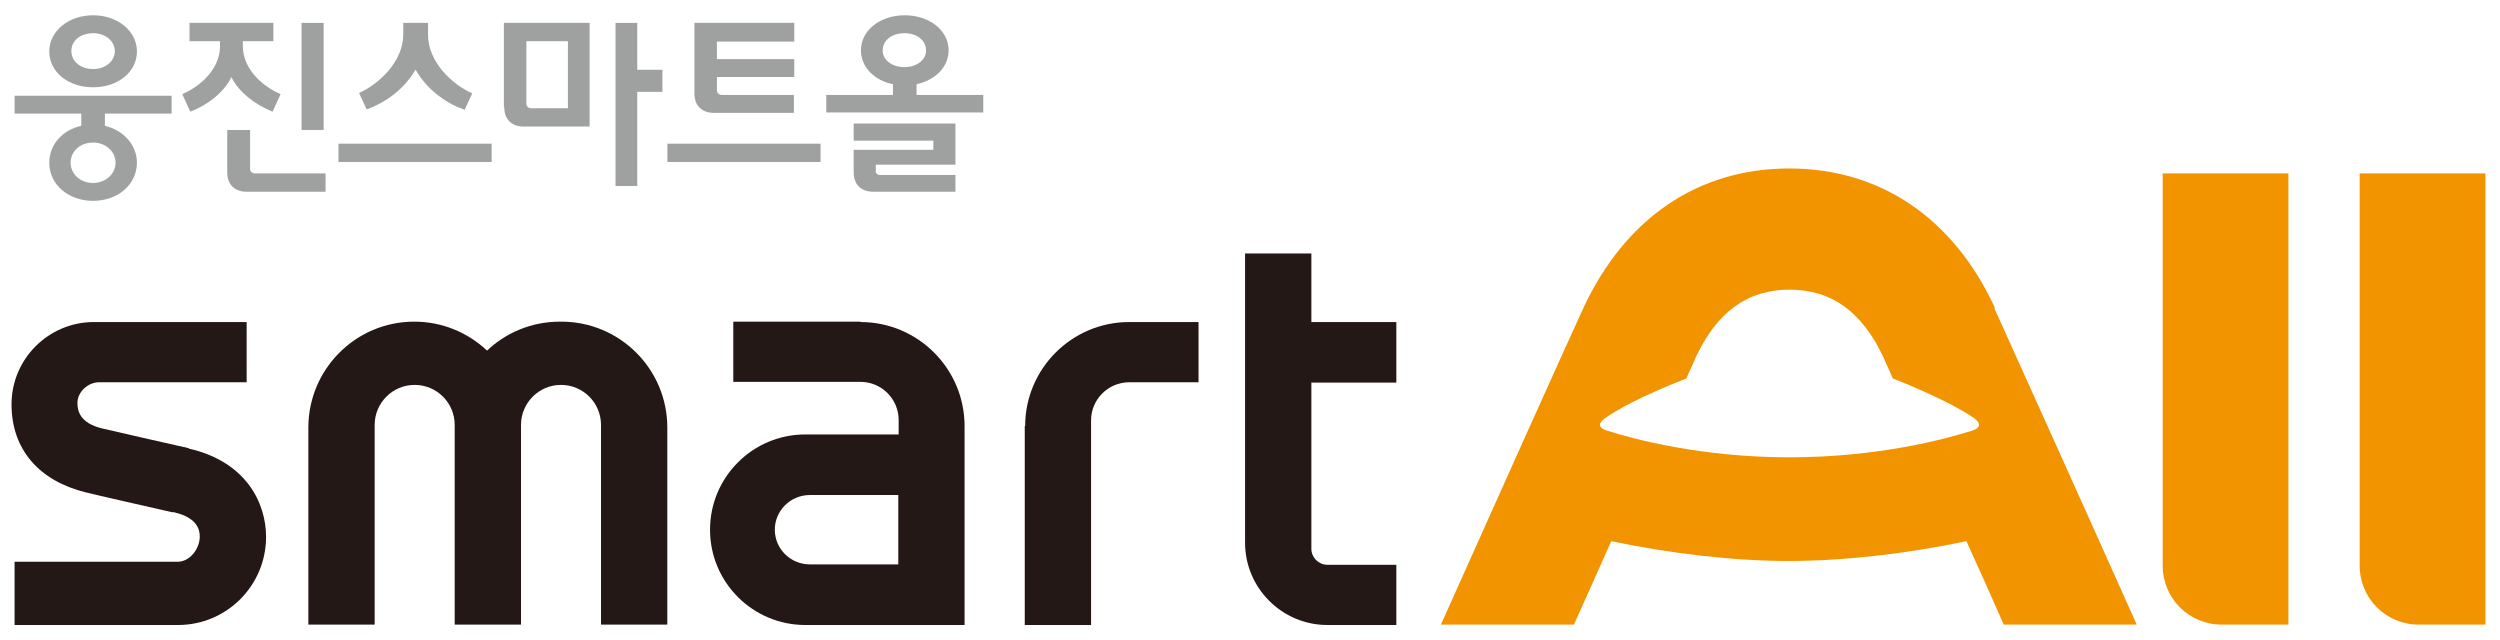
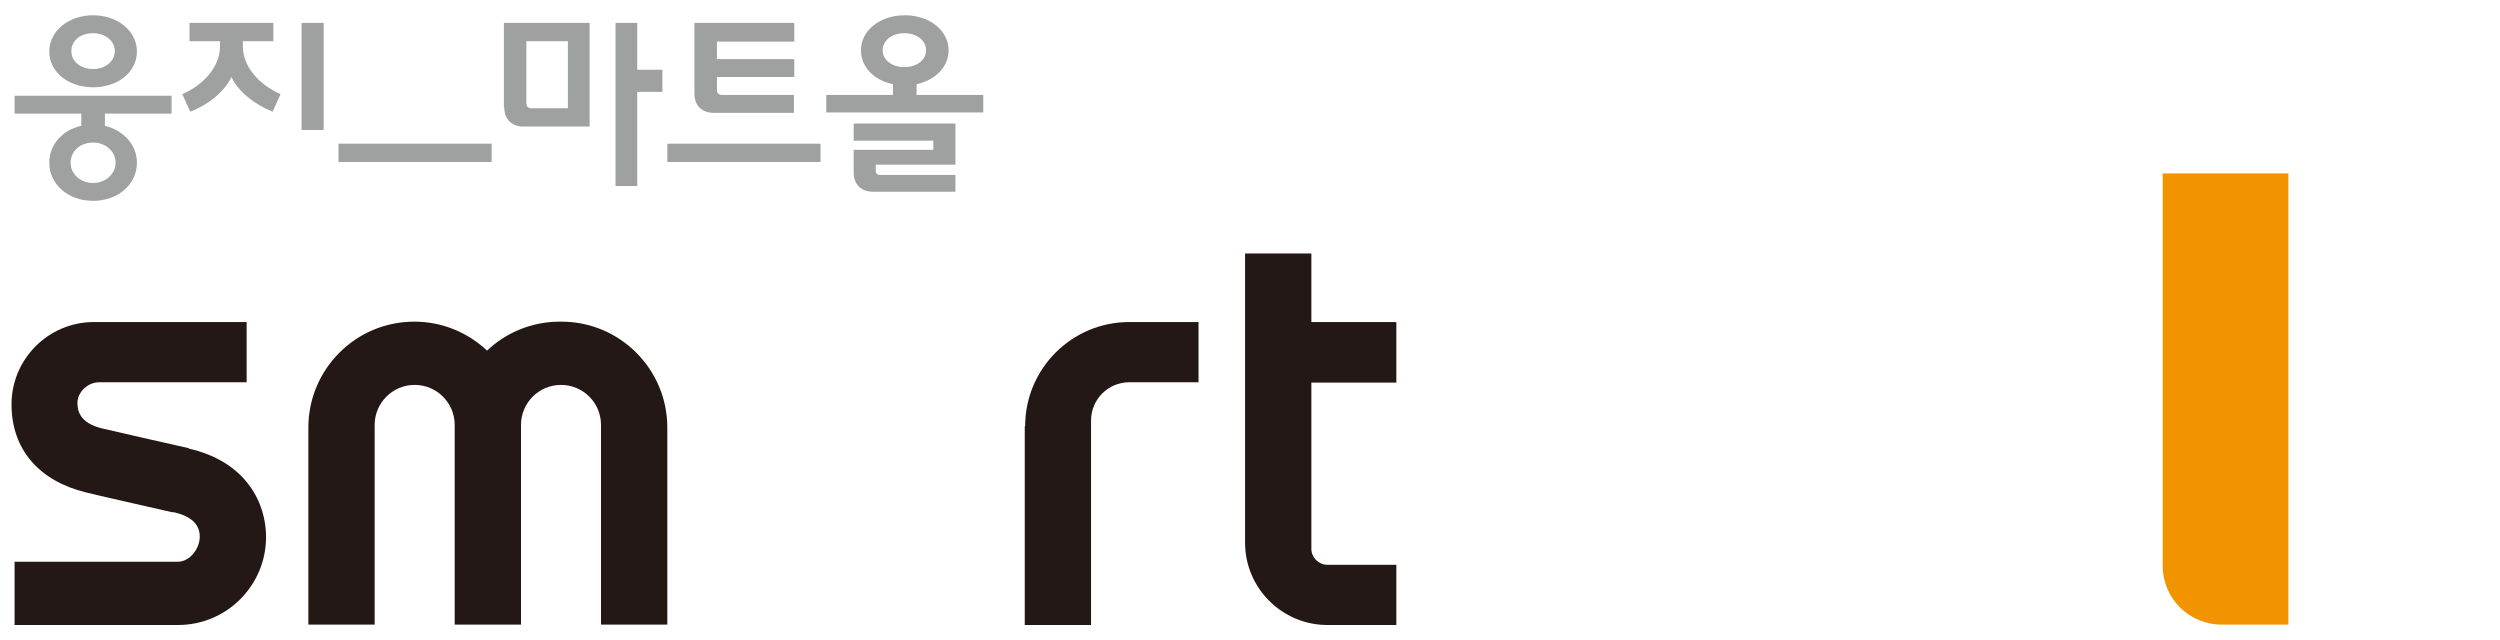
<svg xmlns="http://www.w3.org/2000/svg" width="82" height="21" viewBox="0 0 82 21" fill="none">
  <g clip-path="url(#clip0_539_8310)">
    <path d="M3.054 2.863C3.866 2.863 4.491 2.364 4.491 1.689C4.491 1.014 3.854 0.501 3.054 0.501C2.254 0.501 1.616 1.014 1.616 1.689C1.616 2.364 2.241 2.863 3.054 2.863ZM3.054 1.089C3.466 1.089 3.766 1.351 3.766 1.676C3.766 2.001 3.466 2.264 3.054 2.264C2.641 2.264 2.341 2.014 2.341 1.676C2.341 1.339 2.629 1.089 3.054 1.089Z" fill="#9FA0A0" />
    <path d="M0.479 3.726H2.666V4.126C2.053 4.263 1.616 4.738 1.616 5.338C1.616 6.051 2.241 6.588 3.053 6.588C3.866 6.588 4.491 6.051 4.491 5.338C4.491 4.751 4.053 4.276 3.441 4.126V3.726H5.628V3.139H0.479V3.726ZM3.791 5.338C3.791 5.701 3.466 6.001 3.053 6.001C2.641 6.001 2.316 5.713 2.316 5.338C2.316 4.963 2.628 4.676 3.053 4.676C3.478 4.676 3.791 4.976 3.791 5.338Z" fill="#9FA0A0" />
    <path d="M20.902 2.288V0.751H20.189V6.101H20.902V3.013H21.727V2.288H20.902Z" fill="#9FA0A0" />
    <path d="M16.54 3.526C16.54 3.913 16.79 4.151 17.165 4.151H19.34V0.751H16.527V3.513L16.54 3.526ZM17.265 1.351H18.627V3.551H17.427C17.327 3.551 17.265 3.488 17.265 3.388V1.351Z" fill="#9FA0A0" />
    <path d="M26.914 4.713H21.89V5.313H26.914V4.713Z" fill="#9FA0A0" />
    <path d="M23.39 3.701H26.04V3.113H23.677C23.577 3.113 23.515 3.051 23.515 2.951V2.526H26.052V1.939H23.515V1.364H26.052V0.751H22.777V3.076C22.777 3.463 23.027 3.701 23.402 3.701H23.39Z" fill="#9FA0A0" />
    <path d="M16.127 4.713H11.102V5.313H16.127V4.713Z" fill="#9FA0A0" />
-     <path d="M13.627 2.276C14.015 2.976 14.69 3.413 15.24 3.601L15.49 3.063C14.815 2.763 14.04 2.026 14.04 1.139V0.751H13.227V1.126C13.227 2.014 12.44 2.751 11.777 3.051L12.027 3.588C12.565 3.401 13.252 2.963 13.64 2.263L13.627 2.276Z" fill="#9FA0A0" />
    <path d="M30.064 3.113V2.763C30.676 2.626 31.114 2.201 31.114 1.651C31.114 0.989 30.476 0.501 29.676 0.501C28.876 0.501 28.239 0.989 28.239 1.651C28.239 2.201 28.676 2.638 29.289 2.763V3.113H27.102V3.688H32.251V3.113H30.064ZM28.951 1.651C28.951 1.339 29.239 1.089 29.664 1.089C30.089 1.089 30.376 1.339 30.376 1.651C30.376 1.964 30.076 2.201 29.664 2.201C29.251 2.201 28.951 1.964 28.951 1.651Z" fill="#9FA0A0" />
    <path d="M28.001 4.614H30.613V4.914H28.001V5.663C28.001 6.051 28.251 6.288 28.626 6.288H31.338V5.738H28.826C28.826 5.738 28.726 5.701 28.726 5.638V5.401H31.338V4.051H28.001V4.601V4.614Z" fill="#9FA0A0" />
    <path d="M10.616 0.751H9.891V4.263H10.616V0.751Z" fill="#9FA0A0" />
    <path d="M8.941 3.663L9.203 3.088C8.491 2.776 7.966 2.176 7.966 1.526V1.351H8.966V0.751H6.216V1.351H7.216V1.526C7.216 2.176 6.691 2.776 5.979 3.088L6.241 3.663C6.803 3.451 7.353 3.026 7.591 2.526C7.828 3.026 8.378 3.438 8.941 3.663Z" fill="#9FA0A0" />
-     <path d="M8.366 5.688C8.266 5.688 8.203 5.626 8.203 5.526V4.263H7.453V5.663C7.453 6.051 7.703 6.288 8.078 6.288H10.678V5.688H8.378H8.366Z" fill="#9FA0A0" />
    <path d="M6.19 14.7C5.578 14.562 3.753 14.15 3.34 14.05C2.628 13.875 2.54 13.488 2.54 13.213C2.54 12.863 2.878 12.538 3.253 12.538H8.09V10.563H3.078C1.59 10.563 0.378 11.775 0.378 13.263C0.378 14.75 1.29 15.775 2.815 16.15C3.215 16.25 4.765 16.6 5.64 16.8H5.703C6.277 16.937 6.552 17.2 6.552 17.6C6.552 18 6.227 18.425 5.828 18.425H0.478V20.5H5.84C7.44 20.5 8.727 19.2 8.727 17.612C8.727 16.487 8.065 15.137 6.19 14.713V14.7Z" fill="#231815" />
    <path d="M33.612 13.975V20.5H35.787V13.788C35.787 13.1 36.35 12.538 37.037 12.538H39.312V10.563H37.037C35.15 10.563 33.625 12.1 33.625 13.975H33.612Z" fill="#231815" />
    <path d="M45.8 12.538V10.563H43.013V8.313H40.838V17.8C40.838 19.287 42.05 20.5 43.538 20.5H45.8V18.525H43.538C43.25 18.525 43.013 18.287 43.013 18V12.55H45.8V12.538Z" fill="#231815" />
-     <path d="M28.226 10.55H24.052V12.525H28.226C28.914 12.525 29.476 13.088 29.476 13.775V14.25H26.414C24.689 14.25 23.289 15.65 23.289 17.375C23.289 19.1 24.689 20.5 26.414 20.5H31.638V13.975C31.638 12.088 30.101 10.563 28.226 10.563V10.55ZM29.464 18.512H26.564C25.926 18.512 25.414 18 25.414 17.375C25.414 16.75 25.926 16.237 26.564 16.237H29.464V18.525V18.512Z" fill="#231815" />
    <path d="M18.364 10.55C17.439 10.55 16.589 10.913 15.976 11.5C15.351 10.913 14.514 10.55 13.589 10.55C11.664 10.55 10.114 12.113 10.114 14.025V20.487H12.289V13.938C12.289 13.213 12.877 12.625 13.601 12.625C14.326 12.625 14.914 13.213 14.914 13.938V20.487H17.089V13.938C17.089 13.213 17.676 12.625 18.401 12.625C19.126 12.625 19.713 13.213 19.713 13.938V20.487H21.888V14.025C21.888 12.1 20.326 10.55 18.414 10.55H18.364Z" fill="#231815" />
    <path d="M70.936 18.55C70.936 19.625 71.798 20.487 72.873 20.487H75.06V5.688H70.936V18.55Z" fill="#F29300" />
-     <path d="M77.397 5.688V18.55C77.397 19.625 78.26 20.487 79.335 20.487H81.522V5.688H77.397Z" fill="#F29300" />
-     <path d="M65.435 10.1C64.073 7.151 61.673 5.526 58.686 5.526C55.699 5.526 53.311 7.151 51.936 10.1C51.449 11.15 48.674 17.325 47.262 20.487H51.624C52.011 19.637 52.424 18.7 52.849 17.75C54.811 18.162 56.873 18.4 58.673 18.4C60.473 18.4 62.548 18.162 64.498 17.75C64.923 18.687 65.348 19.625 65.723 20.487H70.085C68.673 17.325 65.885 11.15 65.41 10.1H65.435ZM64.685 14.125C63.823 14.4 61.598 15 58.698 15C55.799 15 53.574 14.4 52.711 14.125C52.449 14.05 52.386 13.9 52.649 13.713C53.024 13.45 53.786 13.013 55.311 12.413C55.486 12.013 55.611 11.763 55.611 11.738C56.311 10.238 57.311 9.5 58.698 9.5C60.086 9.5 61.086 10.238 61.786 11.738C61.786 11.763 61.911 12.013 62.086 12.413C63.623 13.025 64.385 13.463 64.748 13.713C65.01 13.9 64.935 14.05 64.685 14.125Z" fill="#F29300" />
  </g>
  <defs>
    <clipPath id="clip0_539_8310">
      <rect width="81.144" height="19.986" fill="white" transform="translate(0.378 0.501)" />
    </clipPath>
  </defs>
</svg>